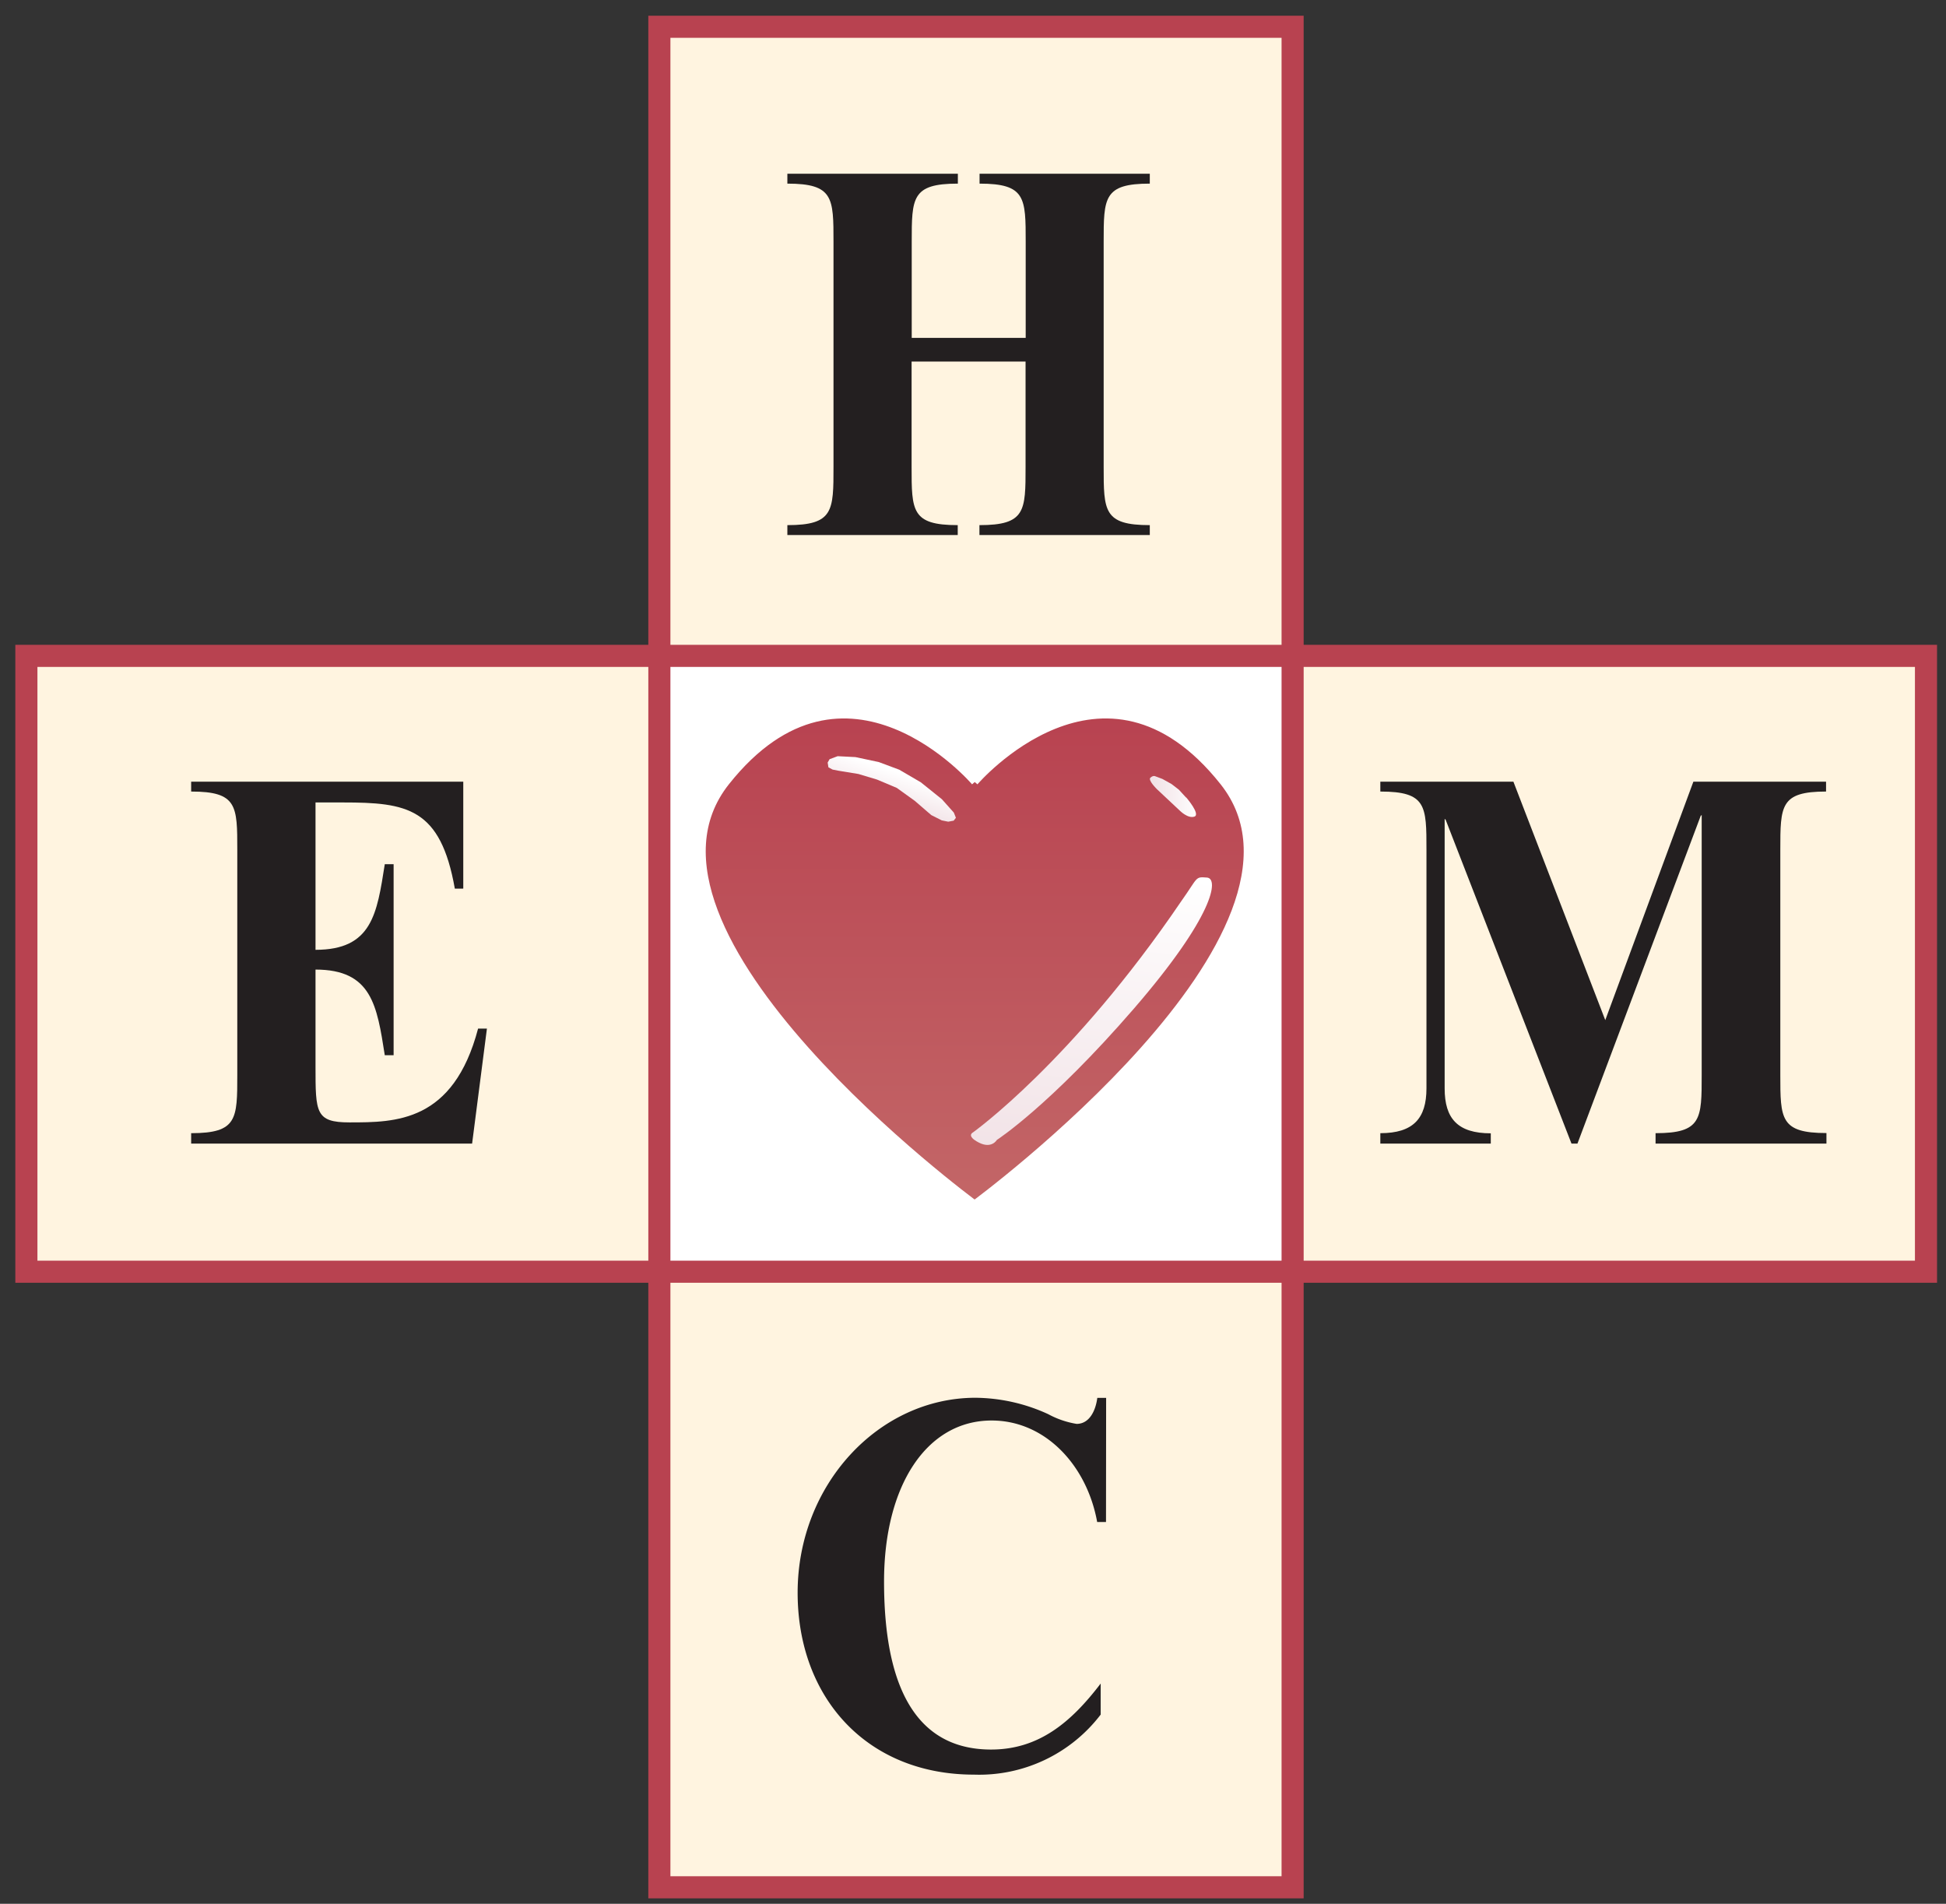
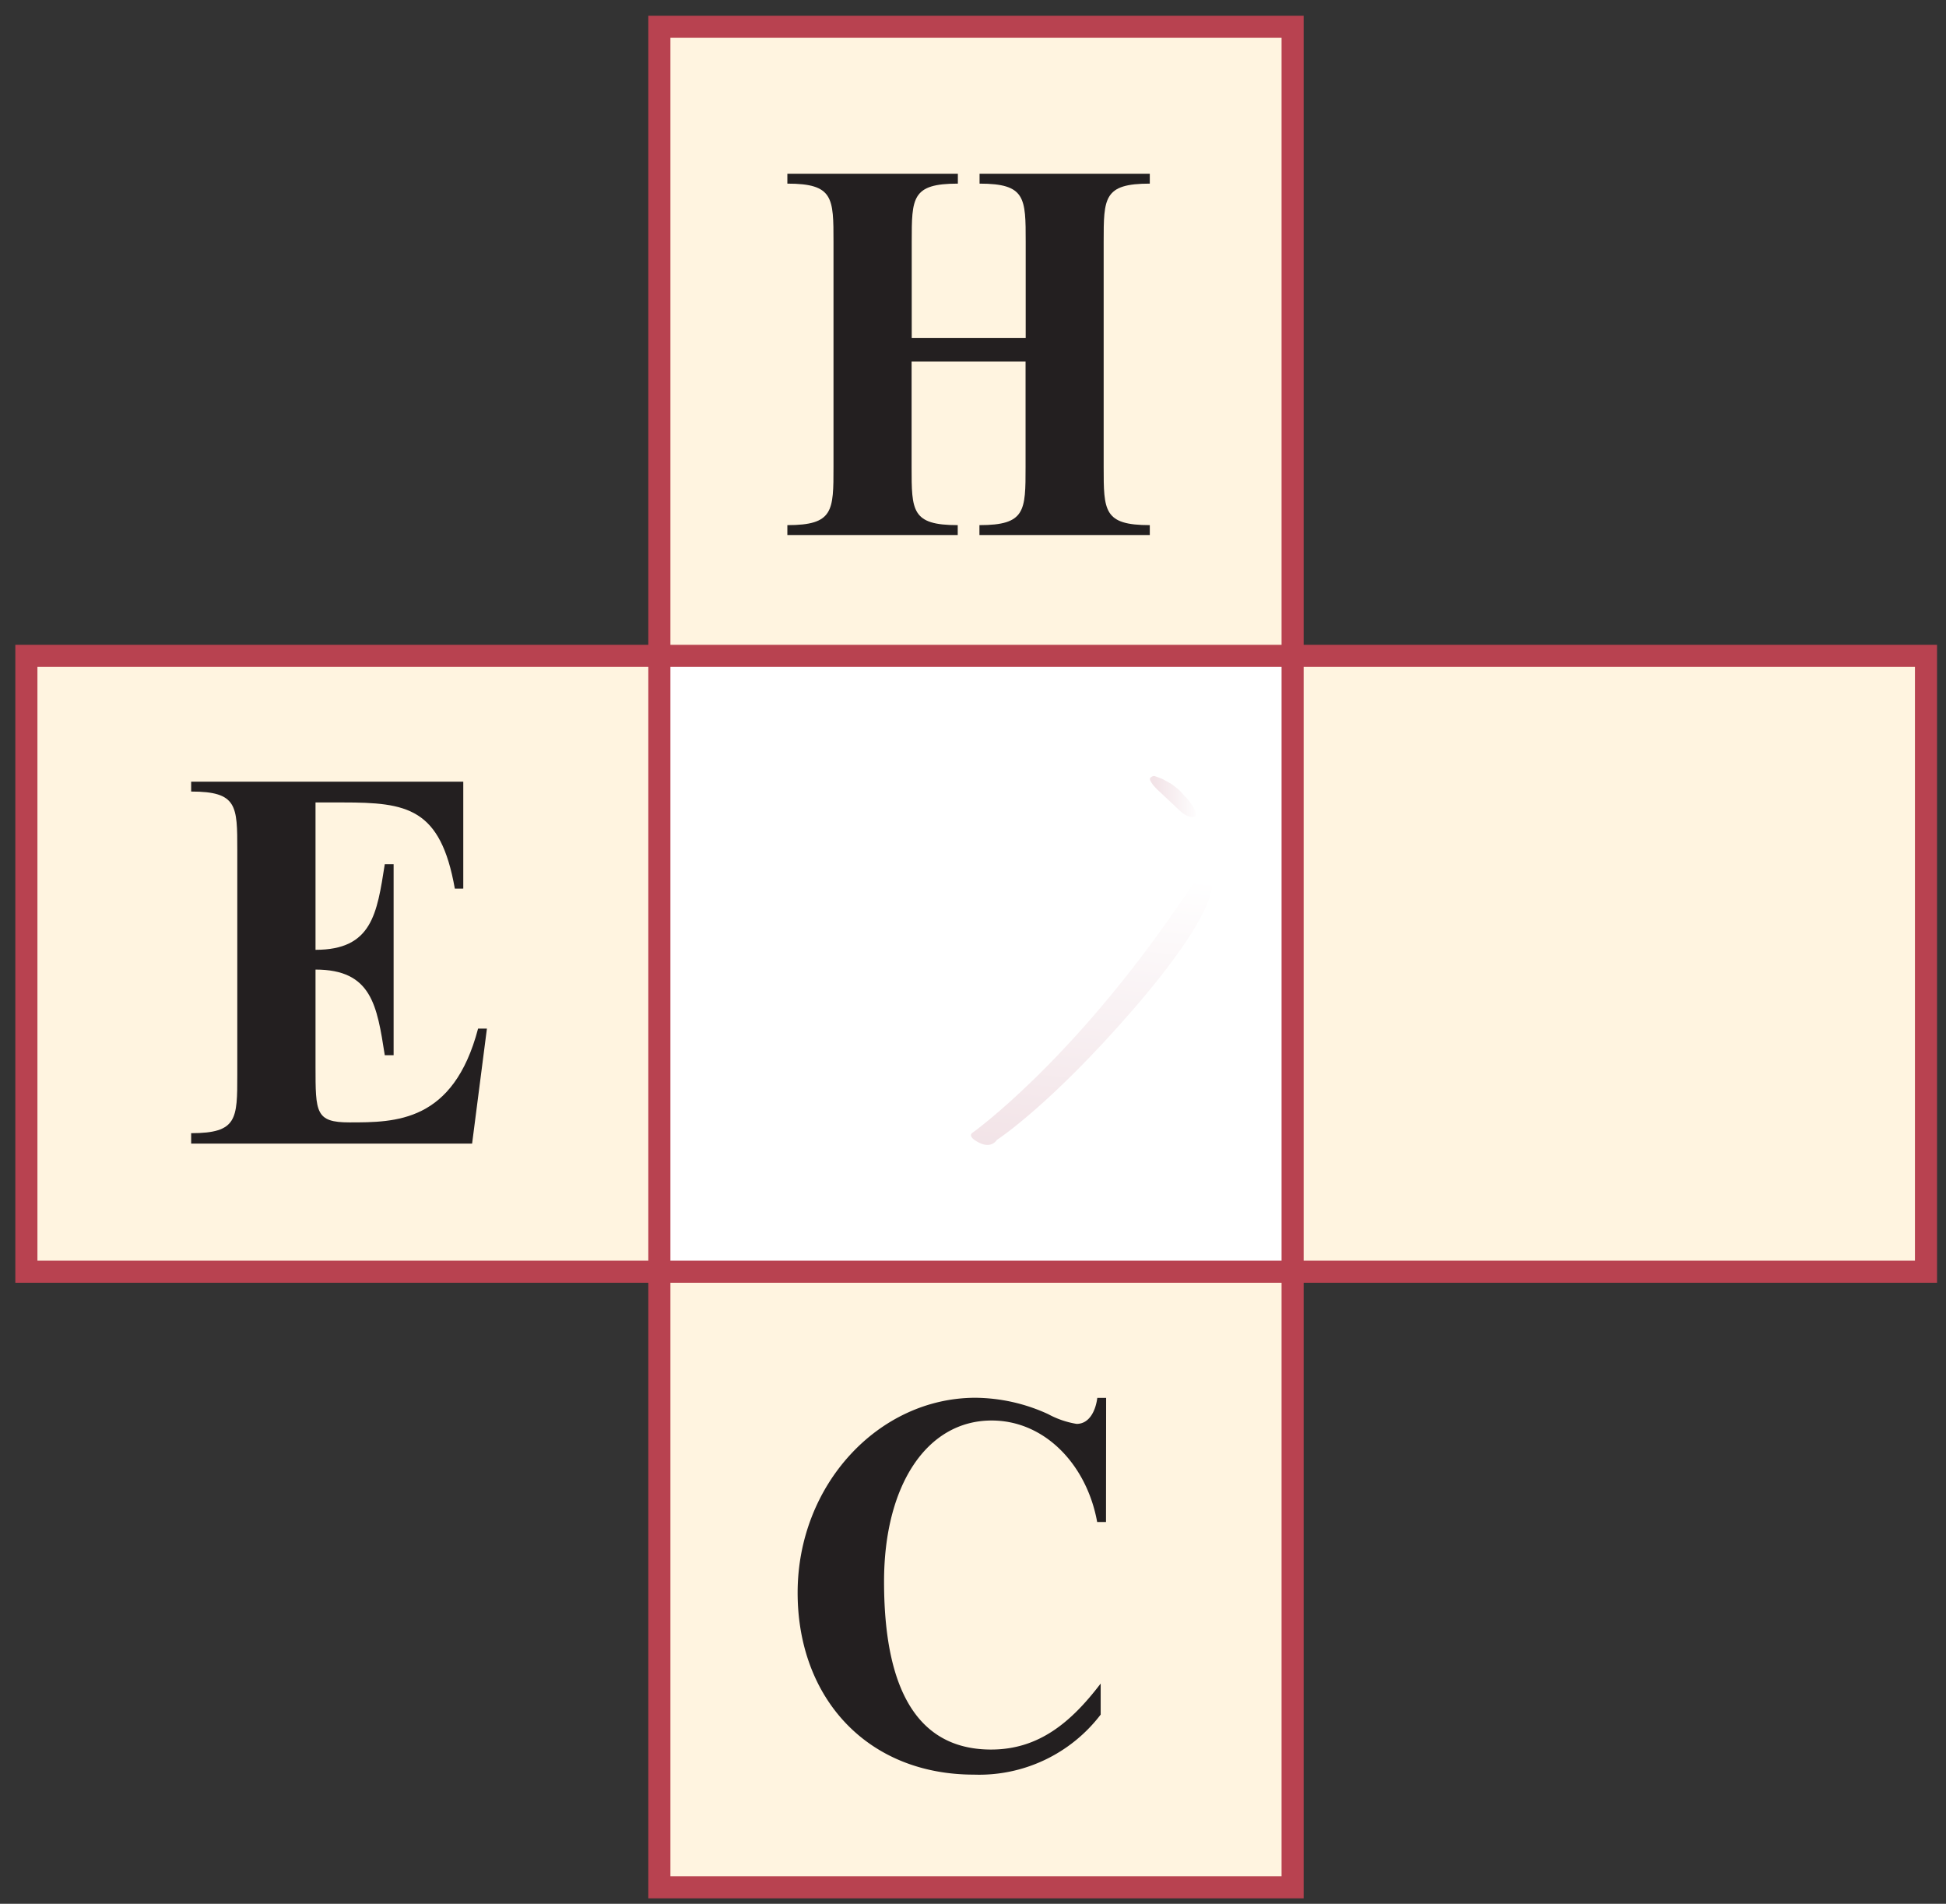
<svg xmlns="http://www.w3.org/2000/svg" xmlns:xlink="http://www.w3.org/1999/xlink" id="Layer_1" data-name="Layer 1" viewBox="0 0 149.75 146.5">
  <rect x="0" y="0" width="149.75" height="146.5" fill="#333333" stroke="none" />
  <defs>
    <style> .cls-1, .cls-14, .cls-7 { fill: none; } .cls-2 { fill: #fff4e0; } .cls-3 { fill: #fff; } .cls-4 { fill: #231f20; } .cls-5 { clip-path: url(#clip-path); } .cls-6 { fill: url(#linear-gradient); } .cls-7 { stroke: #fff; stroke-linejoin: bevel; stroke-width: 0.57px; } .cls-8 { clip-path: url(#clip-path-2); } .cls-9 { fill: url(#linear-gradient-2); } .cls-10 { clip-path: url(#clip-path-3); } .cls-11 { fill: url(#linear-gradient-3); } .cls-12 { clip-path: url(#clip-path-4); } .cls-13 { fill: url(#linear-gradient-4); } .cls-14 { stroke: #b84250; stroke-width: 1.7px; } </style>
    <clipPath id="clip-path">
      <path class="cls-1" d="M75,60.17s9.93-11.63,19.15,0S75,92.66,75,92.66,46.64,71.8,55.87,60.17s19.15,0,19.15,0" />
    </clipPath>
    <linearGradient id="linear-gradient" x1="-38.6" y1="155.87" x2="-36.1" y2="155.87" gradientTransform="matrix(0, -15.06, -15.06, 0, 2423, -488.84)" gradientUnits="userSpaceOnUse">
      <stop offset="0" stop-color="#c36667" />
      <stop offset="1" stop-color="#b84250" />
    </linearGradient>
    <clipPath id="clip-path-2">
-       <polyline class="cls-1" points="73.56 62.93 73.4 62.53 72.48 61.5 70.86 60.2 69.2 59.23 67.62 58.64 65.83 58.26 64.46 58.19 63.84 58.42 63.69 58.68 63.75 59.05 64.07 59.22 64.53 59.31 66.06 59.56 67.49 59.99 69.01 60.63 70.4 61.63 71.66 62.72 72.47 63.13 72.97 63.23 73.39 63.15" />
-     </clipPath>
+       </clipPath>
    <linearGradient id="linear-gradient-2" x1="-54.92" y1="61.78" x2="-52.42" y2="61.78" gradientTransform="translate(126.62 -5.92) rotate(0.01) scale(1.08)" gradientUnits="userSpaceOnUse">
      <stop offset="0" stop-color="#f2e3e7" />
      <stop offset="1" stop-color="#fff" />
    </linearGradient>
    <clipPath id="clip-path-3">
      <path class="cls-1" d="M74.86,87.15s-.53.26.46.77,1.39-.2,1.39-.2,4.07-2.62,10.56-10.12c6.15-7.12,6.55-10,5.61-10.07s-.65-.05-2,1.85C82.49,81.72,74.86,87.15,74.86,87.15" />
    </clipPath>
    <linearGradient id="linear-gradient-3" x1="-39.62" y1="159.49" x2="-37.12" y2="159.49" gradientTransform="matrix(8.89, 0, 0, -8.89, 425.14, 1495.22)" xlink:href="#linear-gradient-2" />
    <clipPath id="clip-path-4">
      <path class="cls-1" d="M91.27,61.37l-.55-.6-.57-.44-.7-.39-.56-.21s-.14-.08-.36.11.5.89.5.89l1.76,1.65s.62.63,1.12.46-.63-1.48-.63-1.48" />
    </clipPath>
    <linearGradient id="linear-gradient-4" x1="-97.5" y1="158.82" x2="-95" y2="158.82" gradientTransform="matrix(1.41, 0, 0, -1.45, 226.27, 291.17)" xlink:href="#linear-gradient-2" />
  </defs>
  <title>EHMC_cmyk</title>
  <g>
    <rect class="cls-2" x="50.74" y="2.79" width="48.73" height="47.39" />
    <rect class="cls-3" x="50.74" y="50.18" width="48.73" height="47.39" />
    <rect class="cls-2" x="99.25" y="50.18" width="48.73" height="47.39" />
    <rect class="cls-2" x="2.24" y="50.18" width="48.72" height="47.39" />
    <rect class="cls-2" x="50.74" y="97.57" width="48.73" height="47.39" />
    <path class="cls-4" d="M70.15,35.92c0,3.4,0,4.49,3.55,4.49v.76H60.59v-.76c3.55,0,3.55-1.09,3.55-4.49V18.62c0-3.4,0-4.49-3.55-4.49v-.76H73.71v.76c-3.55,0-3.55,1.09-3.55,4.49V26h8.77V18.62c0-3.4,0-4.49-3.55-4.49v-.76H88.48v.76c-3.55,0-3.55,1.09-3.55,4.49v17.3c0,3.4,0,4.49,3.55,4.49v.76H75.37v-.76c3.55,0,3.55-1.09,3.55-4.49V27.82H70.15" />
    <path class="cls-4" d="M85.11,117.12h-.68c-.79-4.37-4-7.81-8.12-7.81-5,0-8.28,5-8.28,12.39,0,9.28,3.21,12.93,8.24,12.93,3.67,0,6.16-2.1,8.43-5.08v2.39a11.76,11.76,0,0,1-9.75,4.62c-8.24,0-13.57-5.92-13.57-14,0-8.32,6.24-15,13.69-15a13.65,13.65,0,0,1,5.59,1.26,6.91,6.91,0,0,0,2.19.75c1,0,1.47-1.05,1.59-2h.68" />
-     <path class="cls-4" d="M130.31,60.15h10.21v.76C137,60.91,137,62,137,65.4v17.3c0,3.4,0,4.49,3.55,4.49V88H127.4V87.2c3.55,0,3.55-1.09,3.55-4.49v-20l-.08.08L121.39,88h-.46l-9.68-24.91-.08-.08V83.76c0,2.31,1,3.45,3.55,3.45V88h-8.5V87.2c2.53,0,3.55-1.13,3.55-3.45V65.4c0-3.4,0-4.49-3.55-4.49v-.76h10.24l7.07,18.35" />
    <path class="cls-4" d="M24.28,73.09c4.35,0,4.73-2.77,5.33-6.59h.68V81.2h-.68c-.6-3.82-1-6.59-5.33-6.59v7.47c0,3.53,0,4.29,2.61,4.29,3.55,0,8,0,9.9-7.22h.68L36.33,88H14.71V87.2c3.55,0,3.55-1.09,3.55-4.49V65.4c0-3.4,0-4.49-3.55-4.49v-.76H35.65v8.23H35c-1.1-6.22-3.67-6.63-8.62-6.63H24.28" />
    <g class="cls-5">
-       <rect class="cls-6" x="46.64" y="48.54" width="56.75" height="44.12" />
-     </g>
+       </g>
    <path class="cls-7" d="M75,60.17s9.93-11.63,19.15,0S75,92.66,75,92.66,46.64,71.8,55.87,60.17s19.15,0,19.15,0" />
    <g class="cls-8">
      <rect class="cls-9" x="64.66" y="55.22" width="7.94" height="10.97" transform="translate(-10.86 106.28) rotate(-71.32)" />
    </g>
    <g class="cls-10">
      <rect class="cls-11" x="72.63" y="67.15" width="22.9" height="21.55" transform="translate(-2.11 153.51) rotate(-84.08)" />
    </g>
    <g class="cls-12">
      <rect class="cls-13" x="88.32" y="59.65" width="4.08" height="3.37" />
    </g>
    <rect class="cls-14" x="2.03" y="50.47" width="146.18" height="47.39" />
    <rect class="cls-14" x="50.74" y="2.06" width="48.73" height="143.17" />
  </g>
</svg>